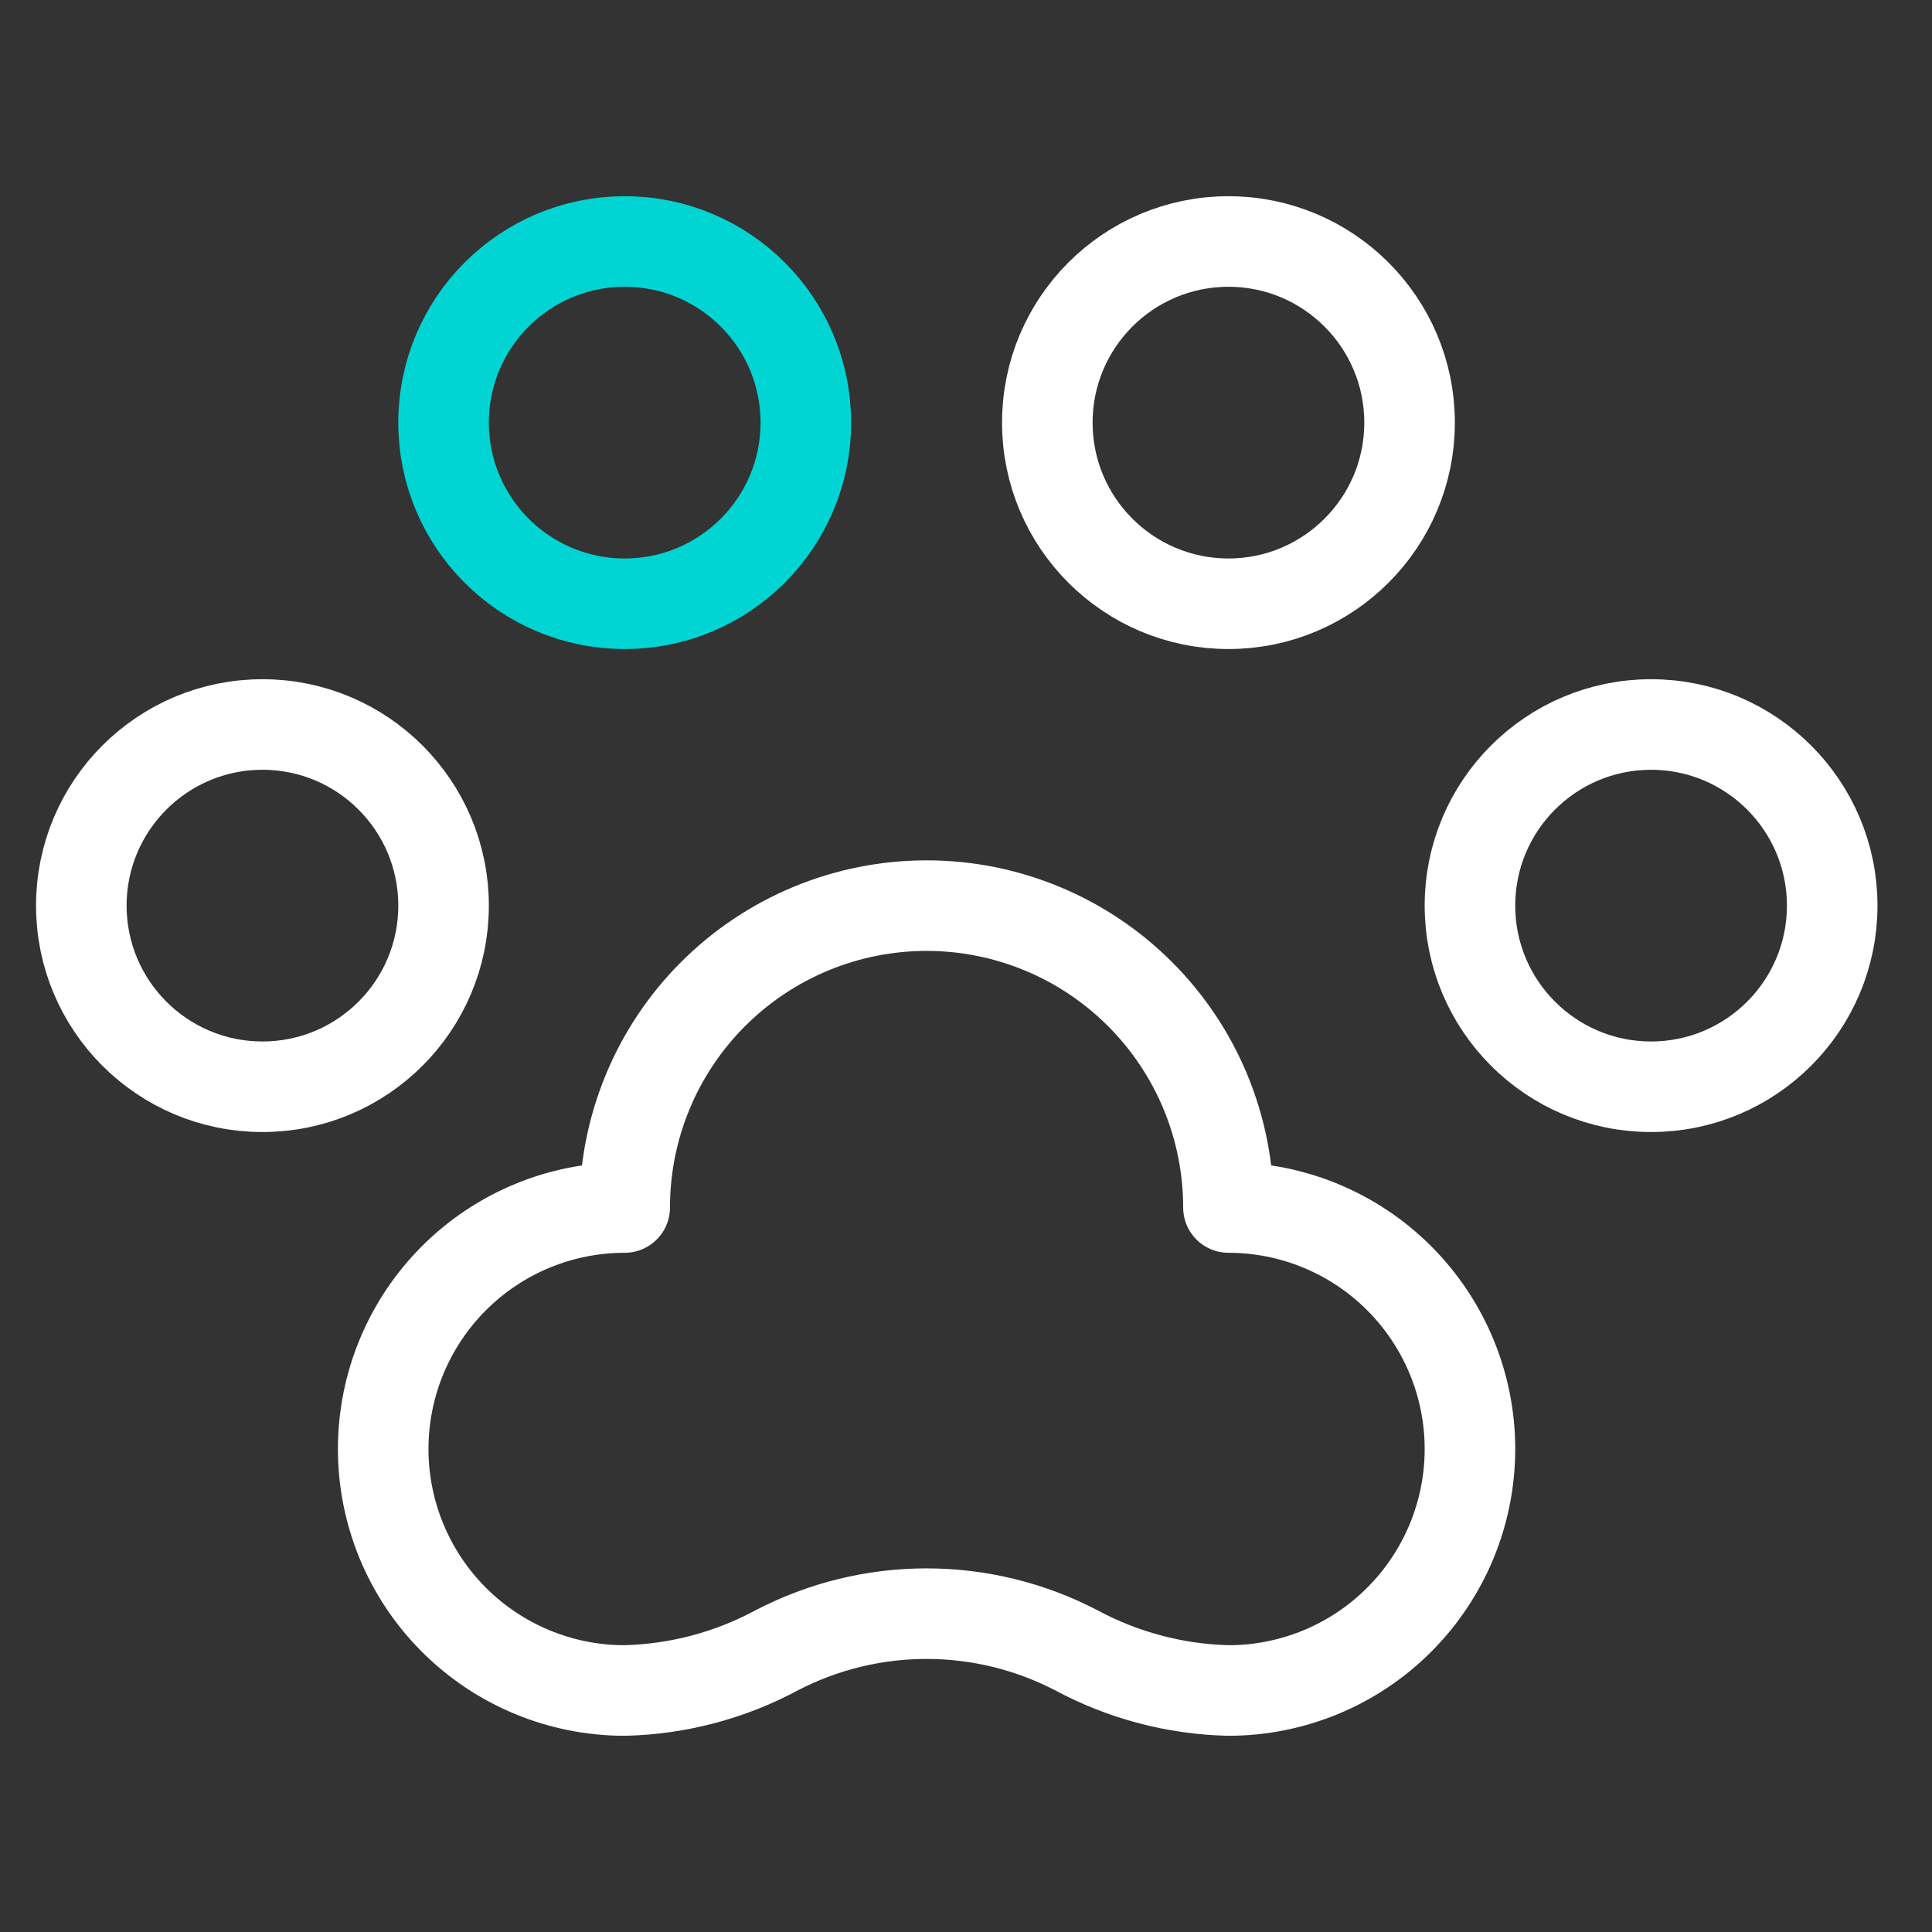
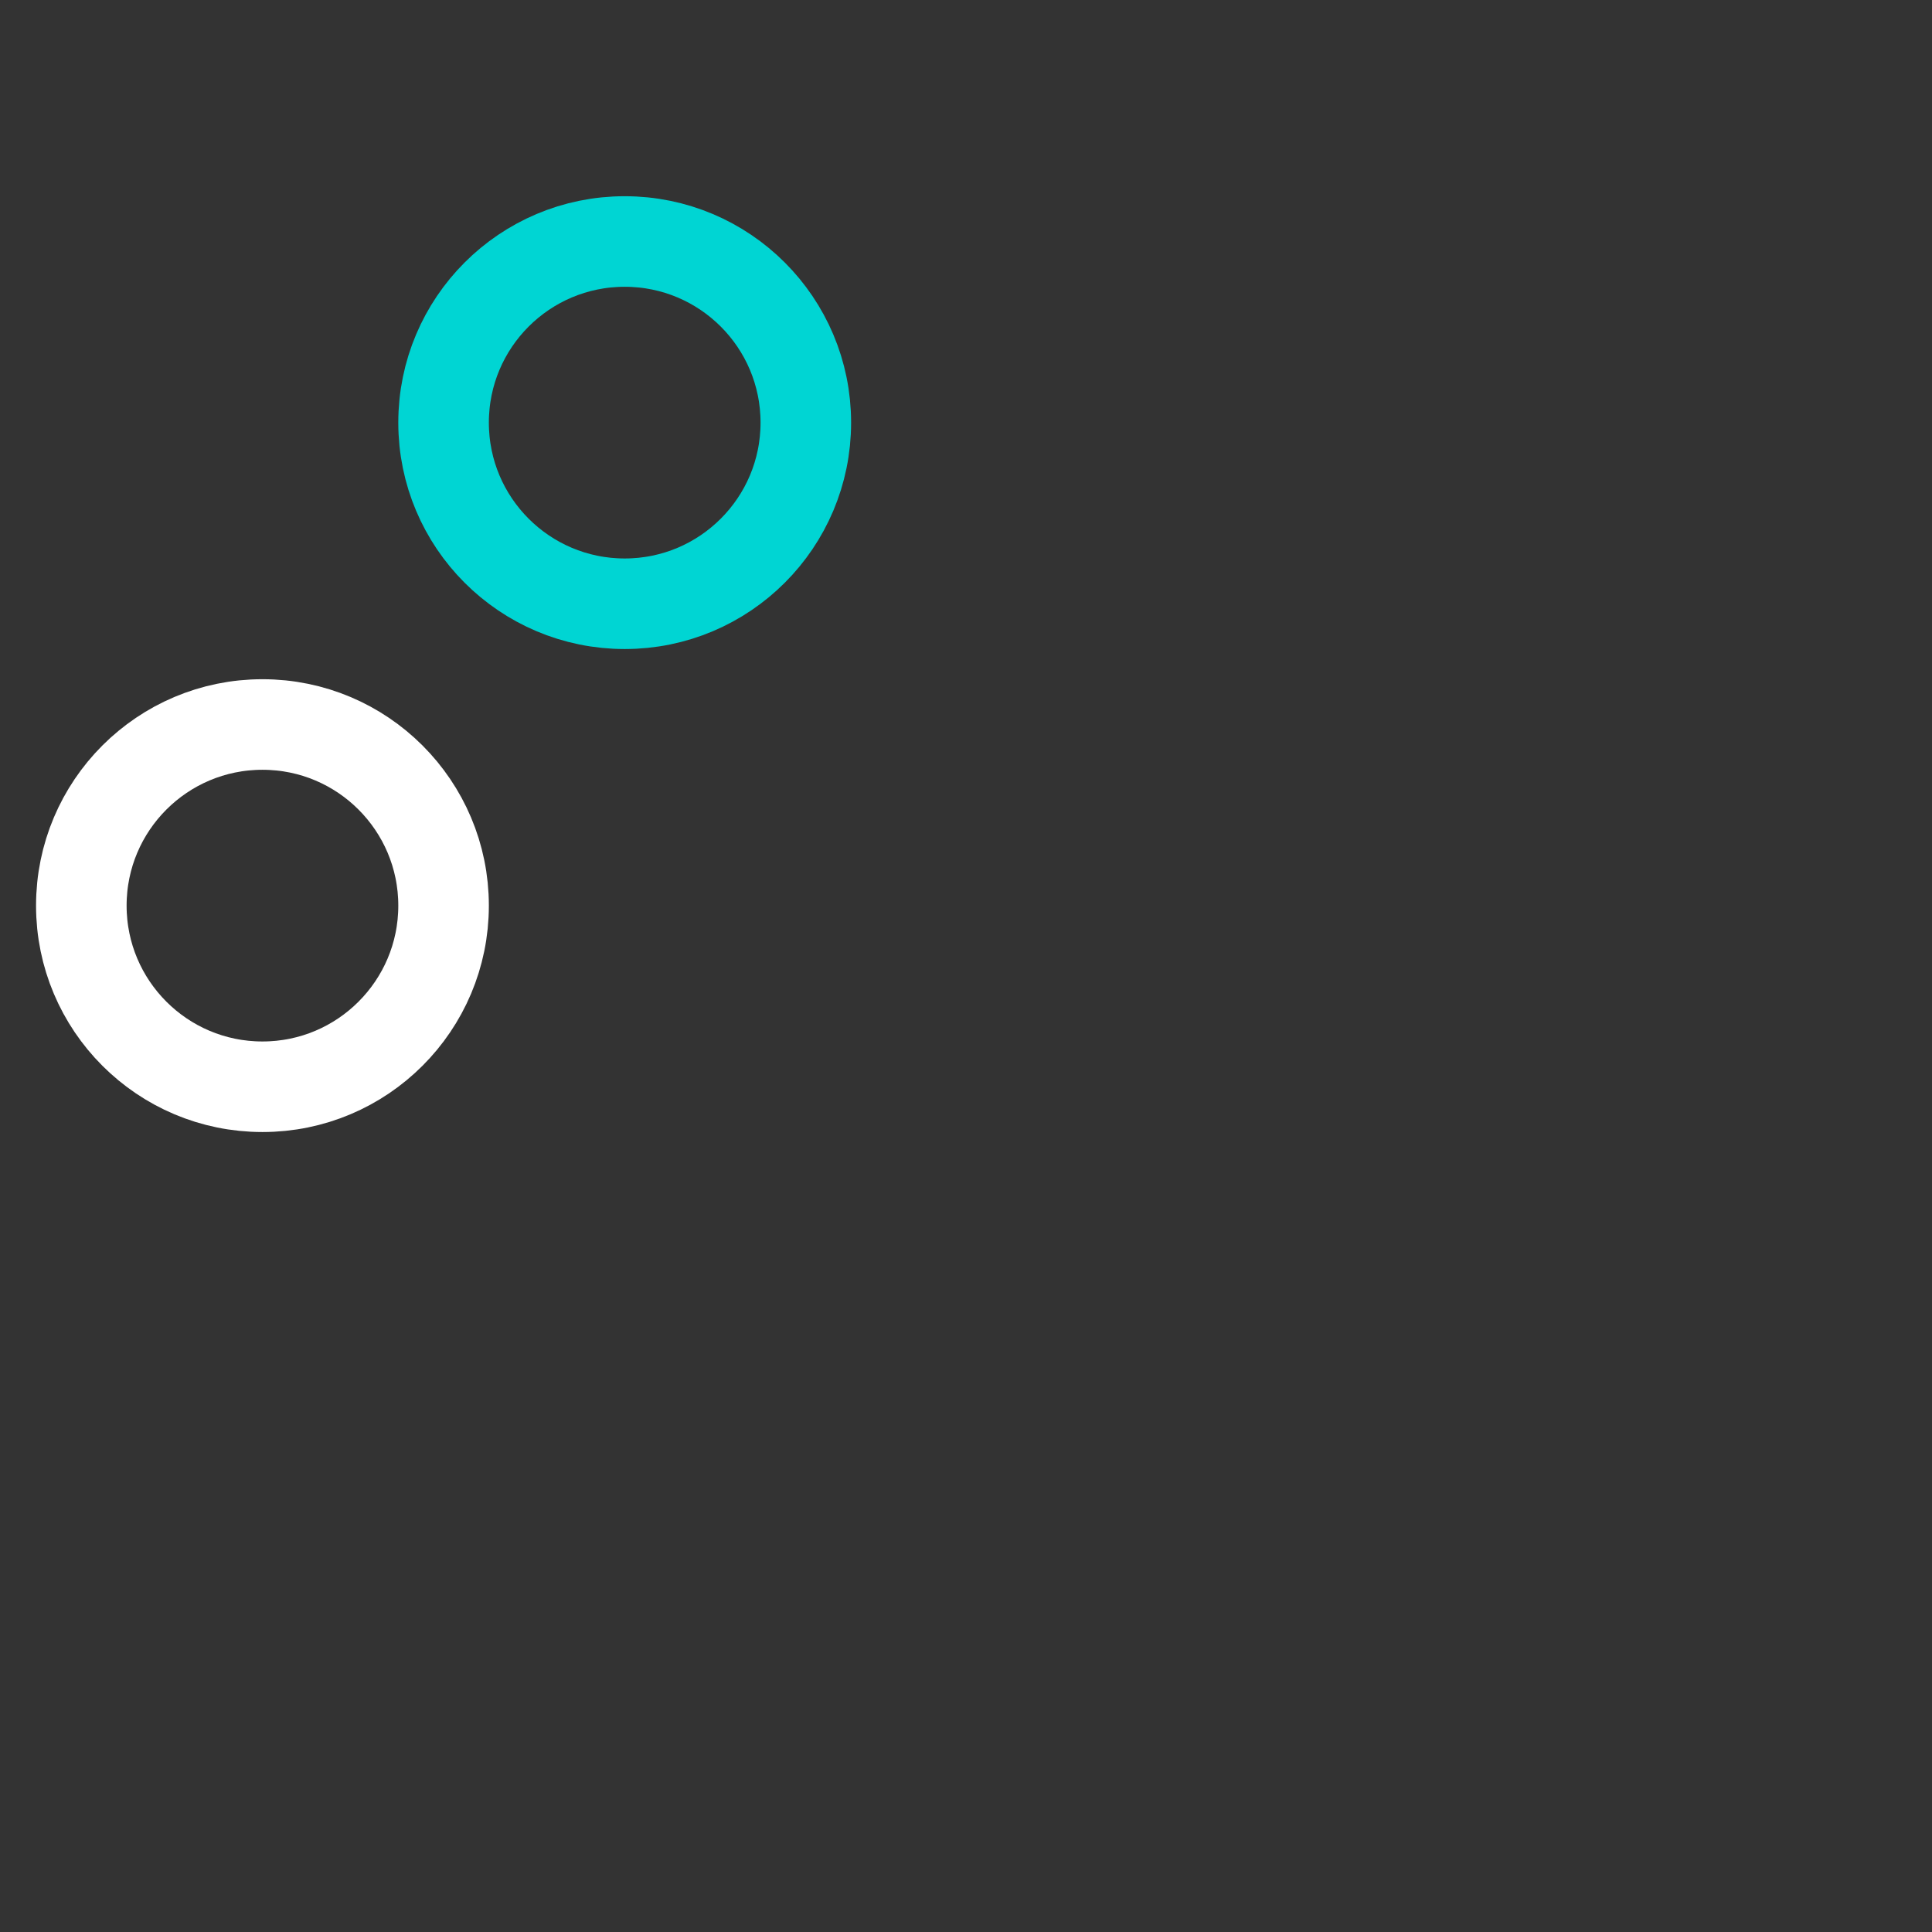
<svg xmlns="http://www.w3.org/2000/svg" width="32" height="32" viewBox="0 0 32 32" fill="none">
  <rect x="0" y="0" width="32" height="32" fill="#333333" stroke="none" />
  <g id="animal-print 1">
-     <path id="Vector" d="M20.347 20C20.347 18.674 19.82 17.402 18.882 16.465C17.945 15.527 16.673 15 15.347 15C14.021 15 12.749 15.527 11.811 16.465C10.873 17.402 10.347 18.674 10.347 20C9.286 20 8.268 20.421 7.518 21.172C6.768 21.922 6.347 22.939 6.347 24C6.347 25.061 6.768 26.078 7.518 26.828C8.268 27.579 9.286 28 10.347 28C11.227 27.979 12.091 27.751 12.867 27.333C13.633 26.935 14.483 26.727 15.346 26.727C16.209 26.727 17.06 26.935 17.825 27.333C18.602 27.751 19.465 27.979 20.347 28C21.407 28 22.425 27.579 23.175 26.828C23.925 26.078 24.347 25.061 24.347 24C24.347 22.939 23.925 21.922 23.175 21.172C22.425 20.421 21.407 20 20.347 20Z" stroke="#ffffff" stroke-width="1.5" stroke-linecap="round" stroke-linejoin="round" />
    <path id="Vector_2" d="M4.347 18C6.004 18 7.347 16.657 7.347 15C7.347 13.343 6.004 12 4.347 12C2.69 12 1.347 13.343 1.347 15C1.347 16.657 2.69 18 4.347 18Z" stroke="#ffffff" stroke-width="1.5" stroke-linecap="round" stroke-linejoin="round" />
    <path id="Vector_3" d="M10.347 10C12.004 10 13.347 8.657 13.347 7C13.347 5.343 12.004 4 10.347 4C8.69 4 7.347 5.343 7.347 7C7.347 8.657 8.69 10 10.347 10Z" stroke="#00D5D3" stroke-width="1.5" stroke-linecap="round" stroke-linejoin="round" />
-     <path id="Vector_4" d="M20.347 10C22.003 10 23.347 8.657 23.347 7C23.347 5.343 22.003 4 20.347 4C18.69 4 17.347 5.343 17.347 7C17.347 8.657 18.69 10 20.347 10Z" stroke="#ffffff" stroke-width="1.5" stroke-linecap="round" stroke-linejoin="round" />
-     <path id="Vector_5" d="M27.347 18C29.003 18 30.347 16.657 30.347 15C30.347 13.343 29.003 12 27.347 12C25.69 12 24.347 13.343 24.347 15C24.347 16.657 25.69 18 27.347 18Z" stroke="#ffffff" stroke-width="1.5" stroke-linecap="round" stroke-linejoin="round" />
  </g>
</svg>